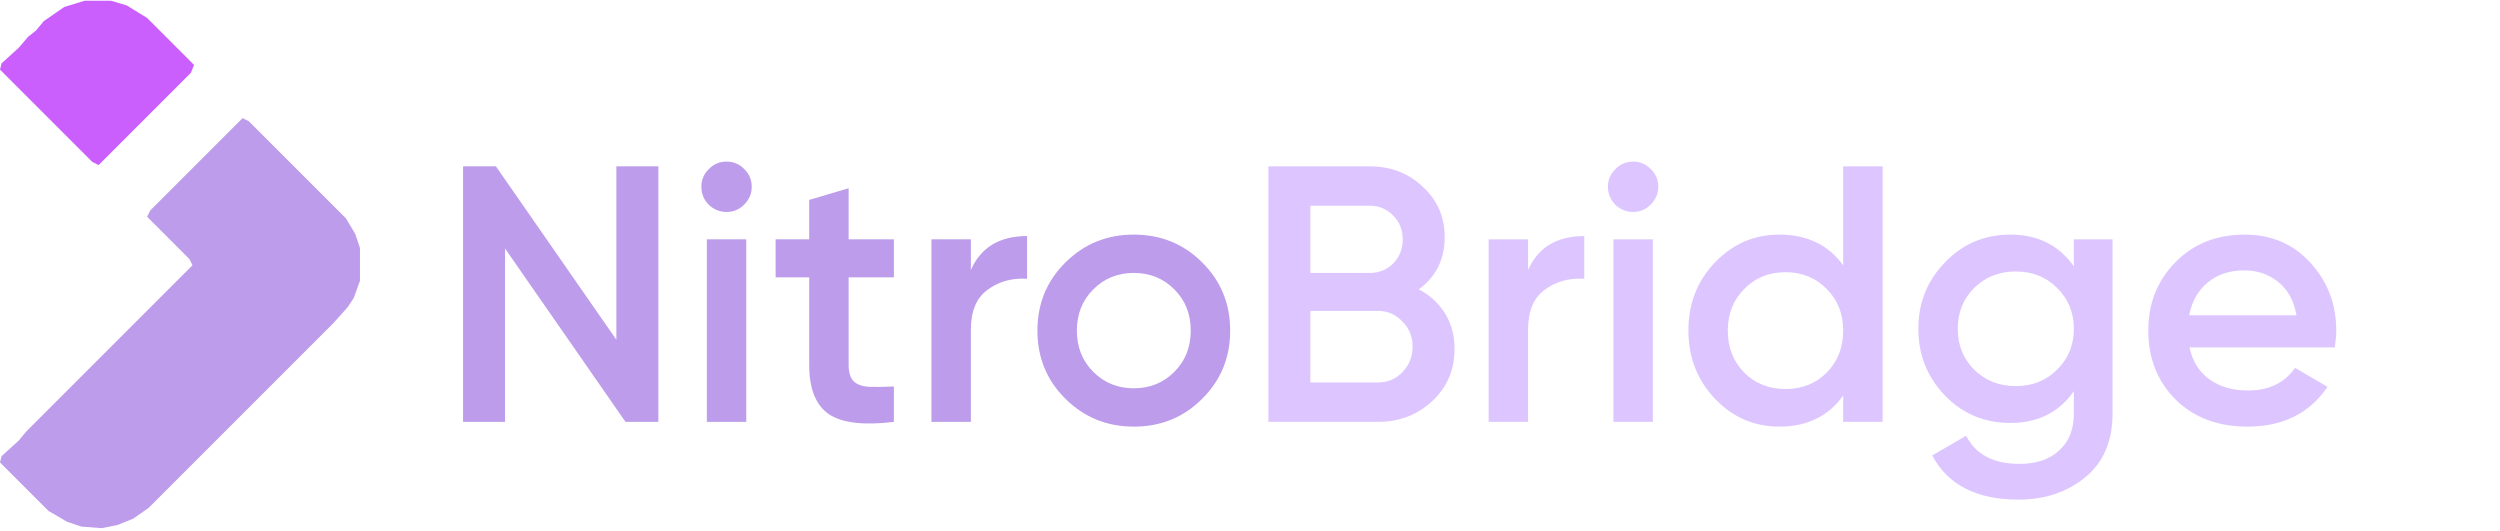
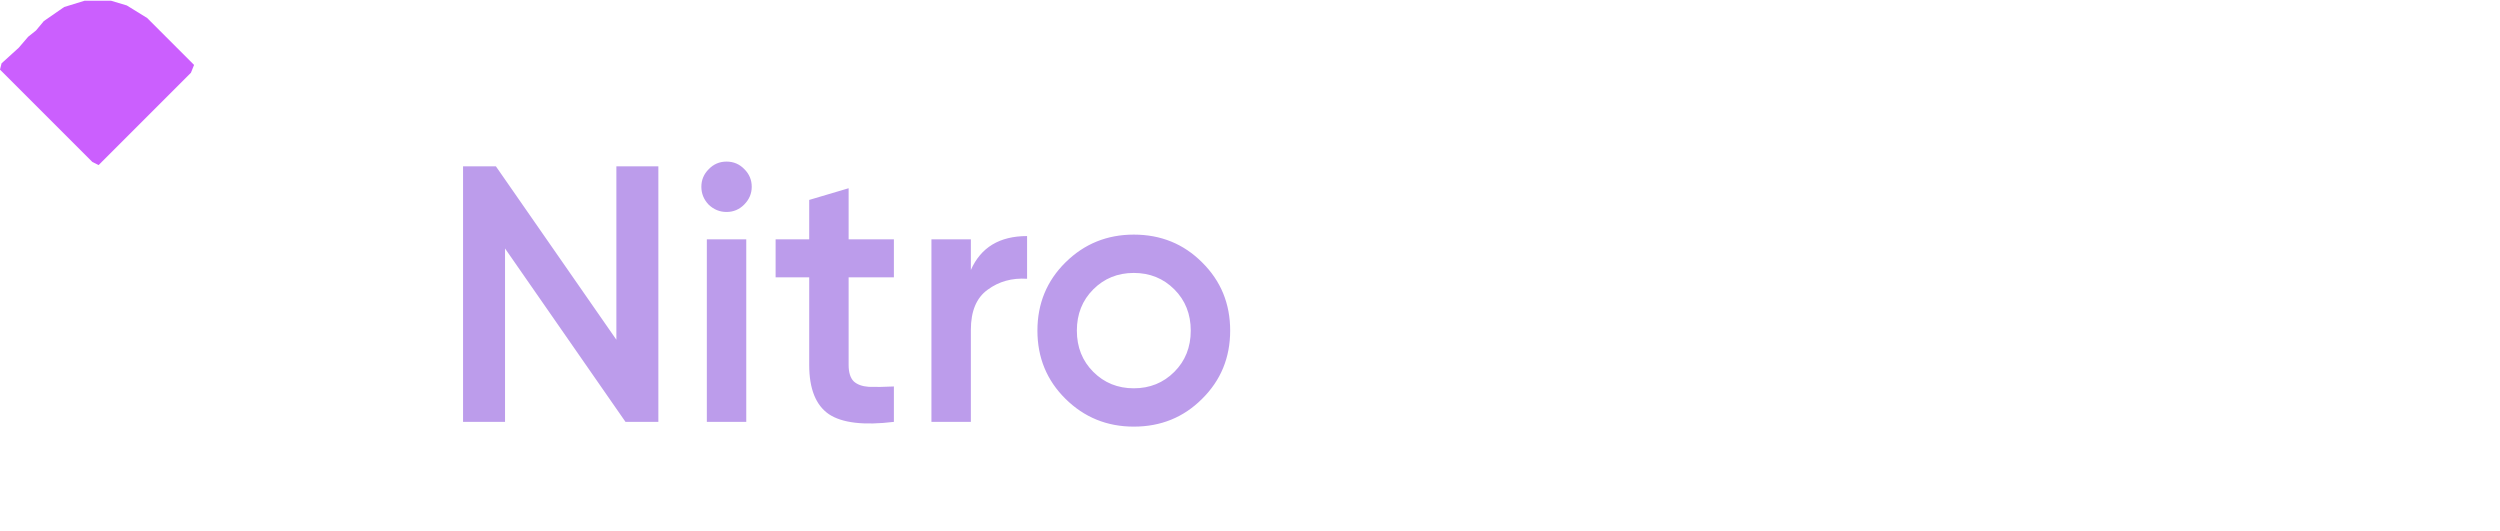
<svg xmlns="http://www.w3.org/2000/svg" width="160" height="34" viewBox="0 0 160 34" fill="none">
  <path d="M39.448 10.646H42.135V27H40.032L32.322 15.902V27H29.635V10.646H31.738L39.448 21.743V10.646ZM47.621 13.099C47.309 13.41 46.935 13.566 46.499 13.566C46.063 13.566 45.682 13.41 45.355 13.099C45.043 12.772 44.887 12.39 44.887 11.954C44.887 11.518 45.043 11.144 45.355 10.832C45.666 10.505 46.048 10.342 46.499 10.342C46.951 10.342 47.333 10.505 47.644 10.832C47.956 11.144 48.111 11.518 48.111 11.954C48.111 12.39 47.948 12.772 47.621 13.099ZM45.238 27V15.318H47.761V27H45.238ZM57.209 17.748H54.312V23.355C54.312 23.838 54.421 24.189 54.639 24.407C54.857 24.609 55.176 24.726 55.597 24.757C56.033 24.773 56.571 24.765 57.209 24.734V27C55.278 27.234 53.891 27.07 53.05 26.509C52.209 25.933 51.789 24.882 51.789 23.355V17.748H49.639V15.318H51.789V12.795L54.312 12.047V15.318H57.209V17.748ZM62.135 17.281C62.773 15.832 63.973 15.108 65.733 15.108V17.841C64.767 17.779 63.926 18.013 63.21 18.542C62.493 19.056 62.135 19.913 62.135 21.112V27H59.612V15.318H62.135V17.281ZM72.563 27.304C70.85 27.304 69.394 26.712 68.194 25.528C66.995 24.344 66.395 22.888 66.395 21.159C66.395 19.43 66.995 17.974 68.194 16.79C69.394 15.606 70.85 15.015 72.563 15.015C74.292 15.015 75.749 15.606 76.932 16.79C78.132 17.974 78.731 19.43 78.731 21.159C78.731 22.888 78.132 24.344 76.932 25.528C75.749 26.712 74.292 27.304 72.563 27.304ZM69.97 23.799C70.671 24.5 71.535 24.851 72.563 24.851C73.591 24.851 74.456 24.5 75.157 23.799C75.858 23.098 76.208 22.218 76.208 21.159C76.208 20.1 75.858 19.22 75.157 18.519C74.456 17.818 73.591 17.468 72.563 17.468C71.535 17.468 70.671 17.818 69.97 18.519C69.269 19.22 68.919 20.1 68.919 21.159C68.919 22.218 69.269 23.098 69.97 23.799Z" fill="#BC9CEB" />
-   <path d="M90.802 18.519C91.519 18.893 92.079 19.407 92.484 20.061C92.889 20.715 93.092 21.471 93.092 22.327C93.092 23.667 92.617 24.78 91.667 25.668C90.717 26.556 89.556 27 88.186 27H81.177V10.646H87.671C89.011 10.646 90.14 11.082 91.059 11.954C91.994 12.811 92.461 13.885 92.461 15.178C92.461 16.596 91.908 17.709 90.802 18.519ZM87.671 13.169H83.863V17.468H87.671C88.263 17.468 88.762 17.265 89.167 16.86C89.572 16.44 89.774 15.926 89.774 15.318C89.774 14.711 89.572 14.205 89.167 13.8C88.762 13.379 88.263 13.169 87.671 13.169ZM88.186 24.477C88.808 24.477 89.33 24.259 89.751 23.823C90.187 23.371 90.405 22.826 90.405 22.187C90.405 21.549 90.187 21.011 89.751 20.575C89.33 20.123 88.808 19.898 88.186 19.898H83.863V24.477H88.186ZM97.796 17.281C98.435 15.832 99.634 15.108 101.394 15.108V17.841C100.428 17.779 99.587 18.013 98.871 18.542C98.154 19.056 97.796 19.913 97.796 21.112V27H95.273V15.318H97.796V17.281ZM105.641 13.099C105.33 13.41 104.956 13.566 104.52 13.566C104.084 13.566 103.702 13.41 103.375 13.099C103.064 12.772 102.908 12.39 102.908 11.954C102.908 11.518 103.064 11.144 103.375 10.832C103.687 10.505 104.068 10.342 104.52 10.342C104.972 10.342 105.353 10.505 105.665 10.832C105.976 11.144 106.132 11.518 106.132 11.954C106.132 12.39 105.969 12.772 105.641 13.099ZM103.258 27V15.318H105.782V27H103.258ZM117.963 10.646H120.487V27H117.963V25.318C117.013 26.642 115.65 27.304 113.875 27.304C112.27 27.304 110.9 26.712 109.763 25.528C108.626 24.329 108.057 22.872 108.057 21.159C108.057 19.43 108.626 17.974 109.763 16.79C110.9 15.606 112.27 15.015 113.875 15.015C115.65 15.015 117.013 15.669 117.963 16.977V10.646ZM111.632 23.846C112.333 24.547 113.213 24.897 114.272 24.897C115.331 24.897 116.211 24.547 116.912 23.846C117.613 23.13 117.963 22.234 117.963 21.159C117.963 20.084 117.613 19.197 116.912 18.496C116.211 17.779 115.331 17.421 114.272 17.421C113.213 17.421 112.333 17.779 111.632 18.496C110.931 19.197 110.58 20.084 110.58 21.159C110.58 22.234 110.931 23.13 111.632 23.846ZM132.726 15.318H135.203V26.463C135.203 28.238 134.619 29.601 133.451 30.551C132.282 31.501 130.865 31.976 129.198 31.976C126.504 31.976 124.658 31.034 123.661 29.149L125.834 27.888C126.442 29.087 127.579 29.687 129.245 29.687C130.335 29.687 131.184 29.399 131.792 28.822C132.415 28.262 132.726 27.475 132.726 26.463V25.038C131.776 26.393 130.421 27.07 128.661 27.07C127.01 27.07 125.616 26.486 124.479 25.318C123.342 24.134 122.773 22.709 122.773 21.042C122.773 19.376 123.342 17.958 124.479 16.79C125.616 15.606 127.01 15.015 128.661 15.015C130.421 15.015 131.776 15.692 132.726 17.047V15.318ZM126.348 23.659C127.065 24.36 127.952 24.71 129.011 24.71C130.071 24.71 130.951 24.36 131.652 23.659C132.368 22.958 132.726 22.086 132.726 21.042C132.726 19.999 132.368 19.127 131.652 18.426C130.951 17.725 130.071 17.374 129.011 17.374C127.952 17.374 127.065 17.725 126.348 18.426C125.647 19.127 125.297 19.999 125.297 21.042C125.297 22.086 125.647 22.958 126.348 23.659ZM140.13 22.234C140.317 23.122 140.745 23.807 141.415 24.29C142.084 24.757 142.902 24.991 143.868 24.991C145.207 24.991 146.212 24.508 146.882 23.542L148.961 24.757C147.809 26.455 146.103 27.304 143.845 27.304C141.944 27.304 140.41 26.727 139.242 25.575C138.074 24.407 137.49 22.935 137.49 21.159C137.49 19.415 138.066 17.958 139.219 16.79C140.371 15.606 141.851 15.015 143.658 15.015C145.371 15.015 146.773 15.614 147.863 16.814C148.969 18.013 149.522 19.469 149.522 21.183C149.522 21.447 149.491 21.798 149.428 22.234H140.13ZM140.106 20.178H146.975C146.804 19.228 146.407 18.511 145.784 18.028C145.176 17.546 144.46 17.304 143.634 17.304C142.7 17.304 141.921 17.561 141.298 18.075C140.675 18.589 140.278 19.29 140.106 20.178Z" fill="#DDC6FF" />
-   <path d="M15.525 7.56L15.925 7.76L22.136 13.97L22.736 14.972L23.037 15.873V17.977L22.636 19.078L22.236 19.68L21.334 20.681L9.515 32.5L8.514 33.201L7.512 33.602L6.51 33.802L5.208 33.702L4.307 33.401L3.105 32.7L0 29.595L0.1 29.195L1.202 28.193L1.703 27.592L12.32 16.975L12.119 16.575L9.415 13.87L9.615 13.47L15.525 7.56Z" fill="#BC9CEB" />
  <path d="M5.409 0.048H7.111L8.113 0.348L9.415 1.15L12.42 4.155L12.22 4.655L6.31 10.565L5.909 10.364L0 4.455L0.1 4.054L1.202 3.053L1.803 2.352L2.304 1.951L2.804 1.35L4.107 0.449L5.409 0.048Z" fill="#CB5FFE" />
</svg>